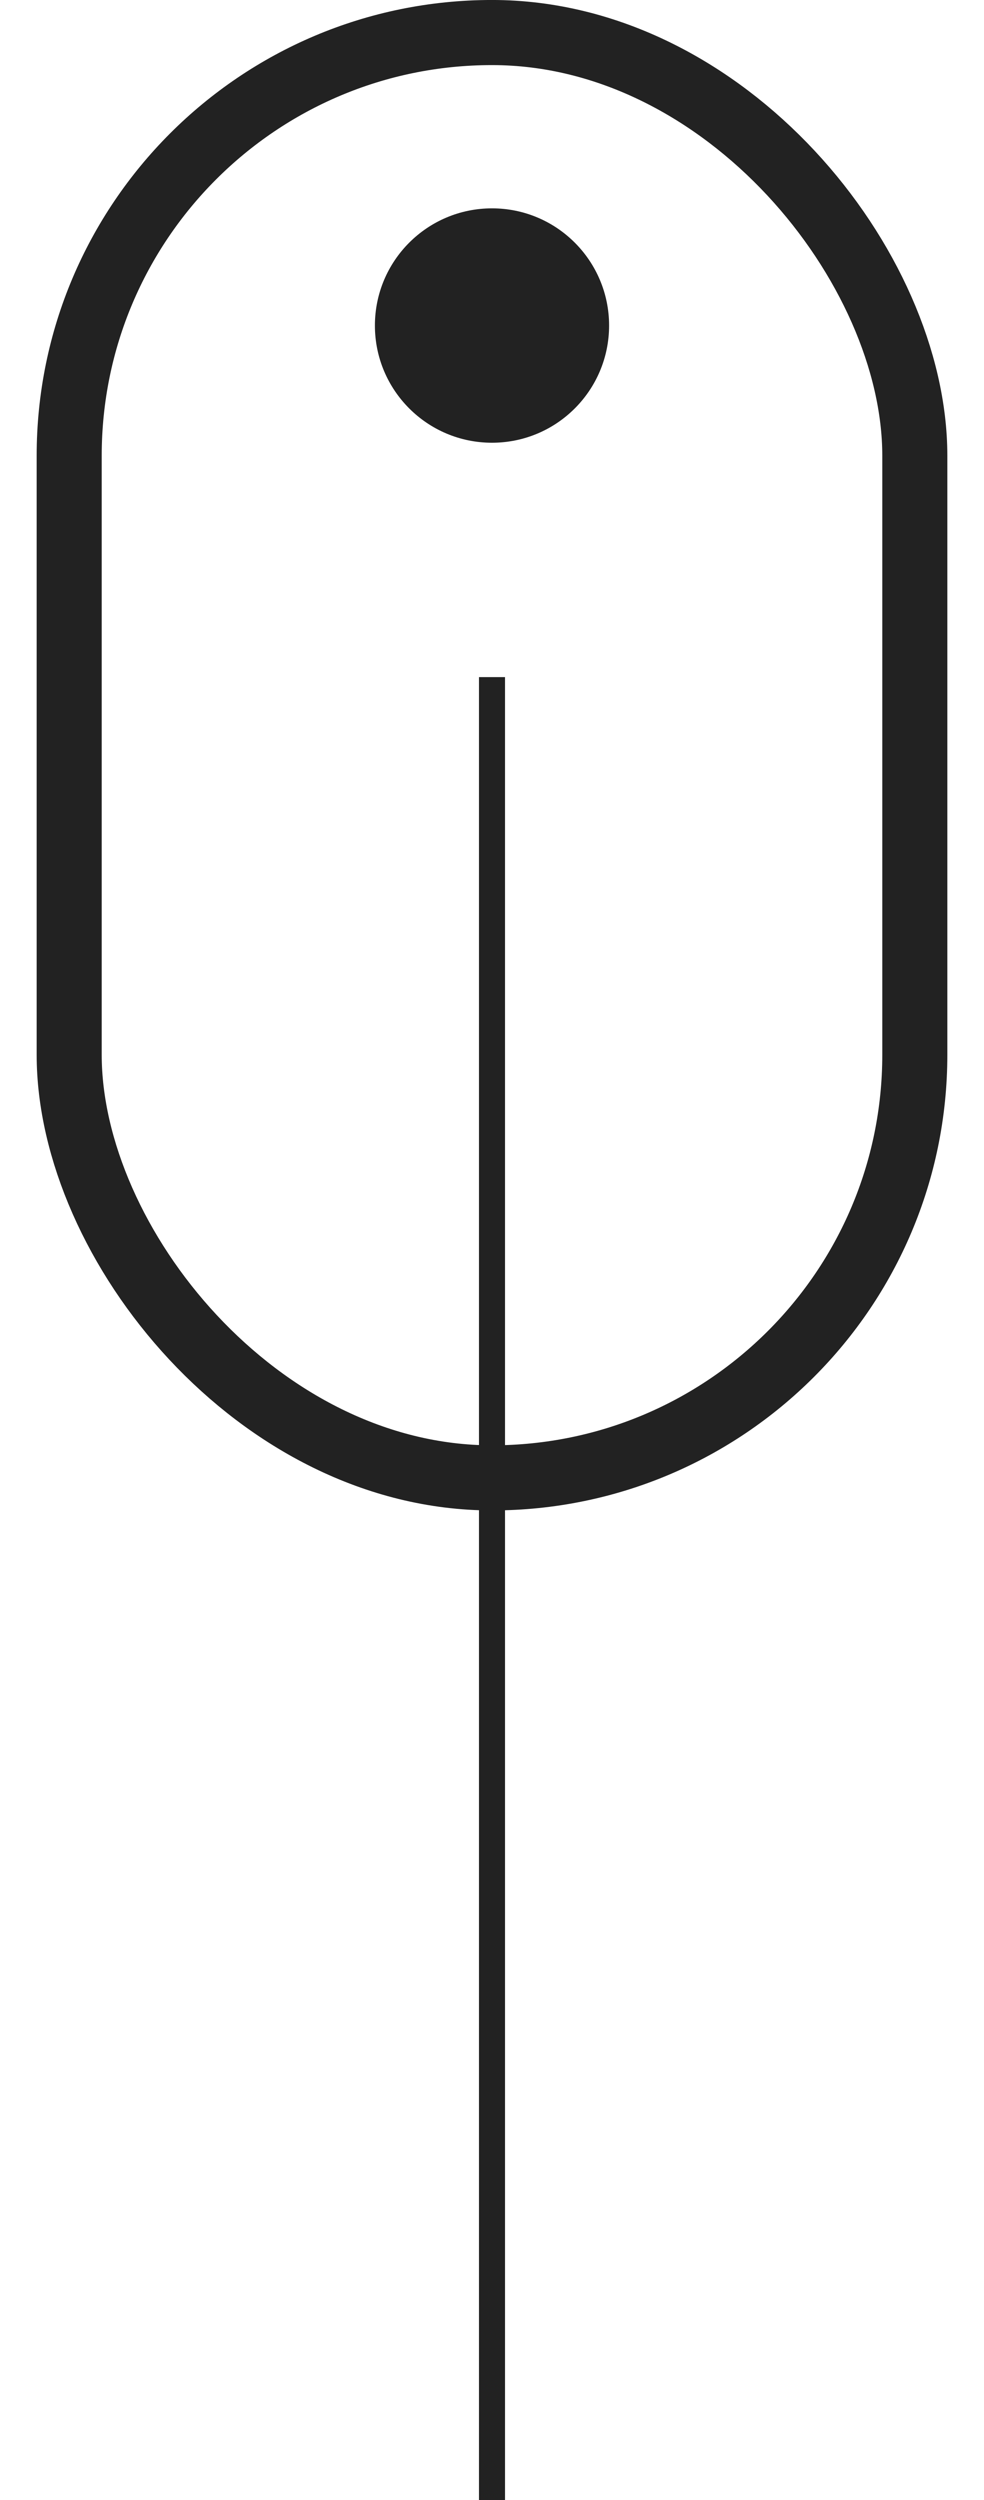
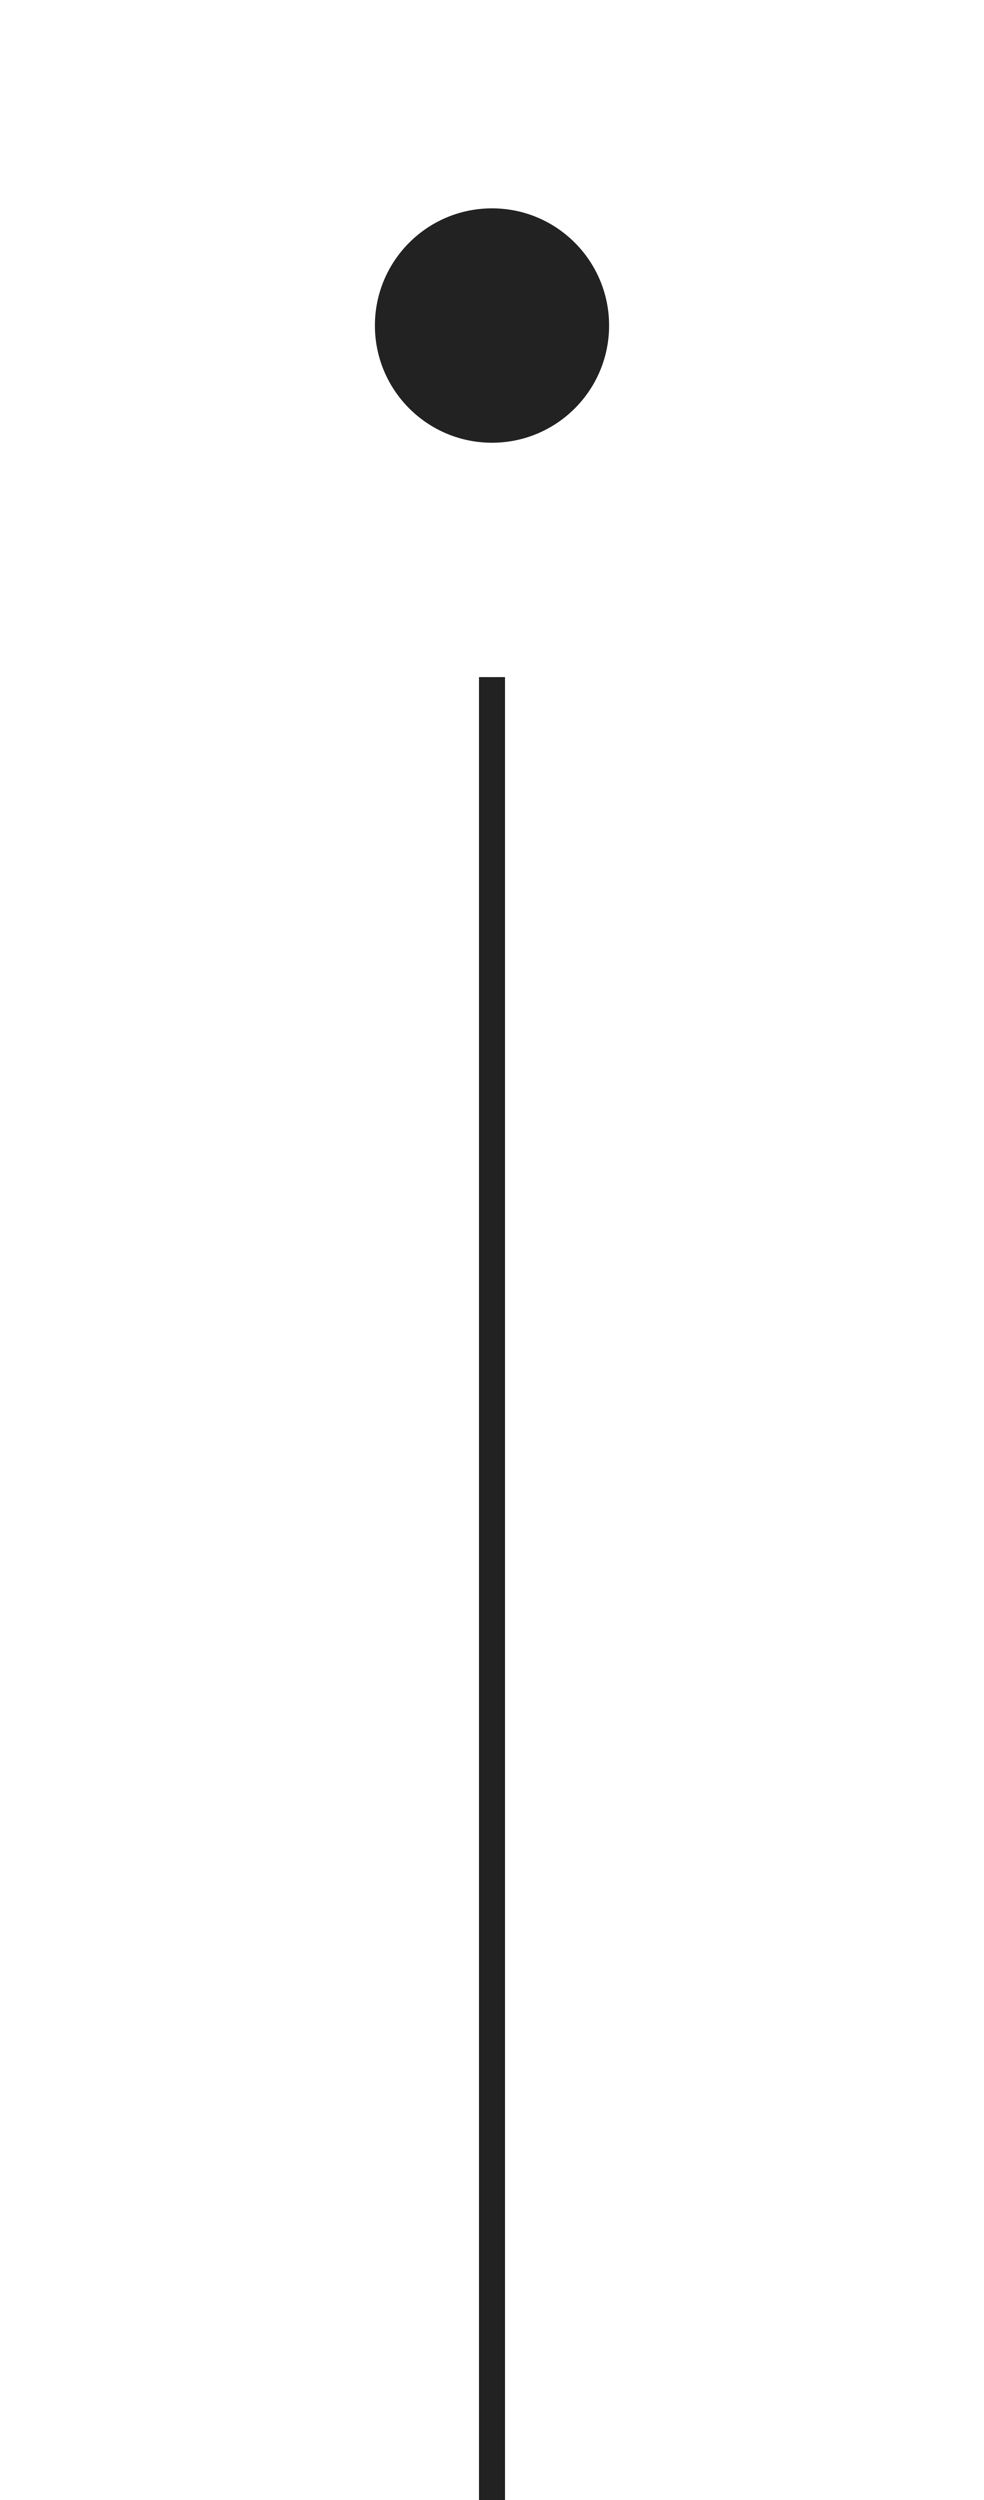
<svg xmlns="http://www.w3.org/2000/svg" width="26" height="66" viewBox="0 0 26 66" fill="none">
-   <rect x="1.828" y="0.859" width="22.344" height="38.156" rx="11.172" stroke="#222222" stroke-width="1.719" />
  <line x1="13" y1="17.875" x2="13" y2="66" stroke="#222222" stroke-width="0.688" />
  <circle cx="13" cy="8.594" r="3.094" fill="#222222" />
</svg>